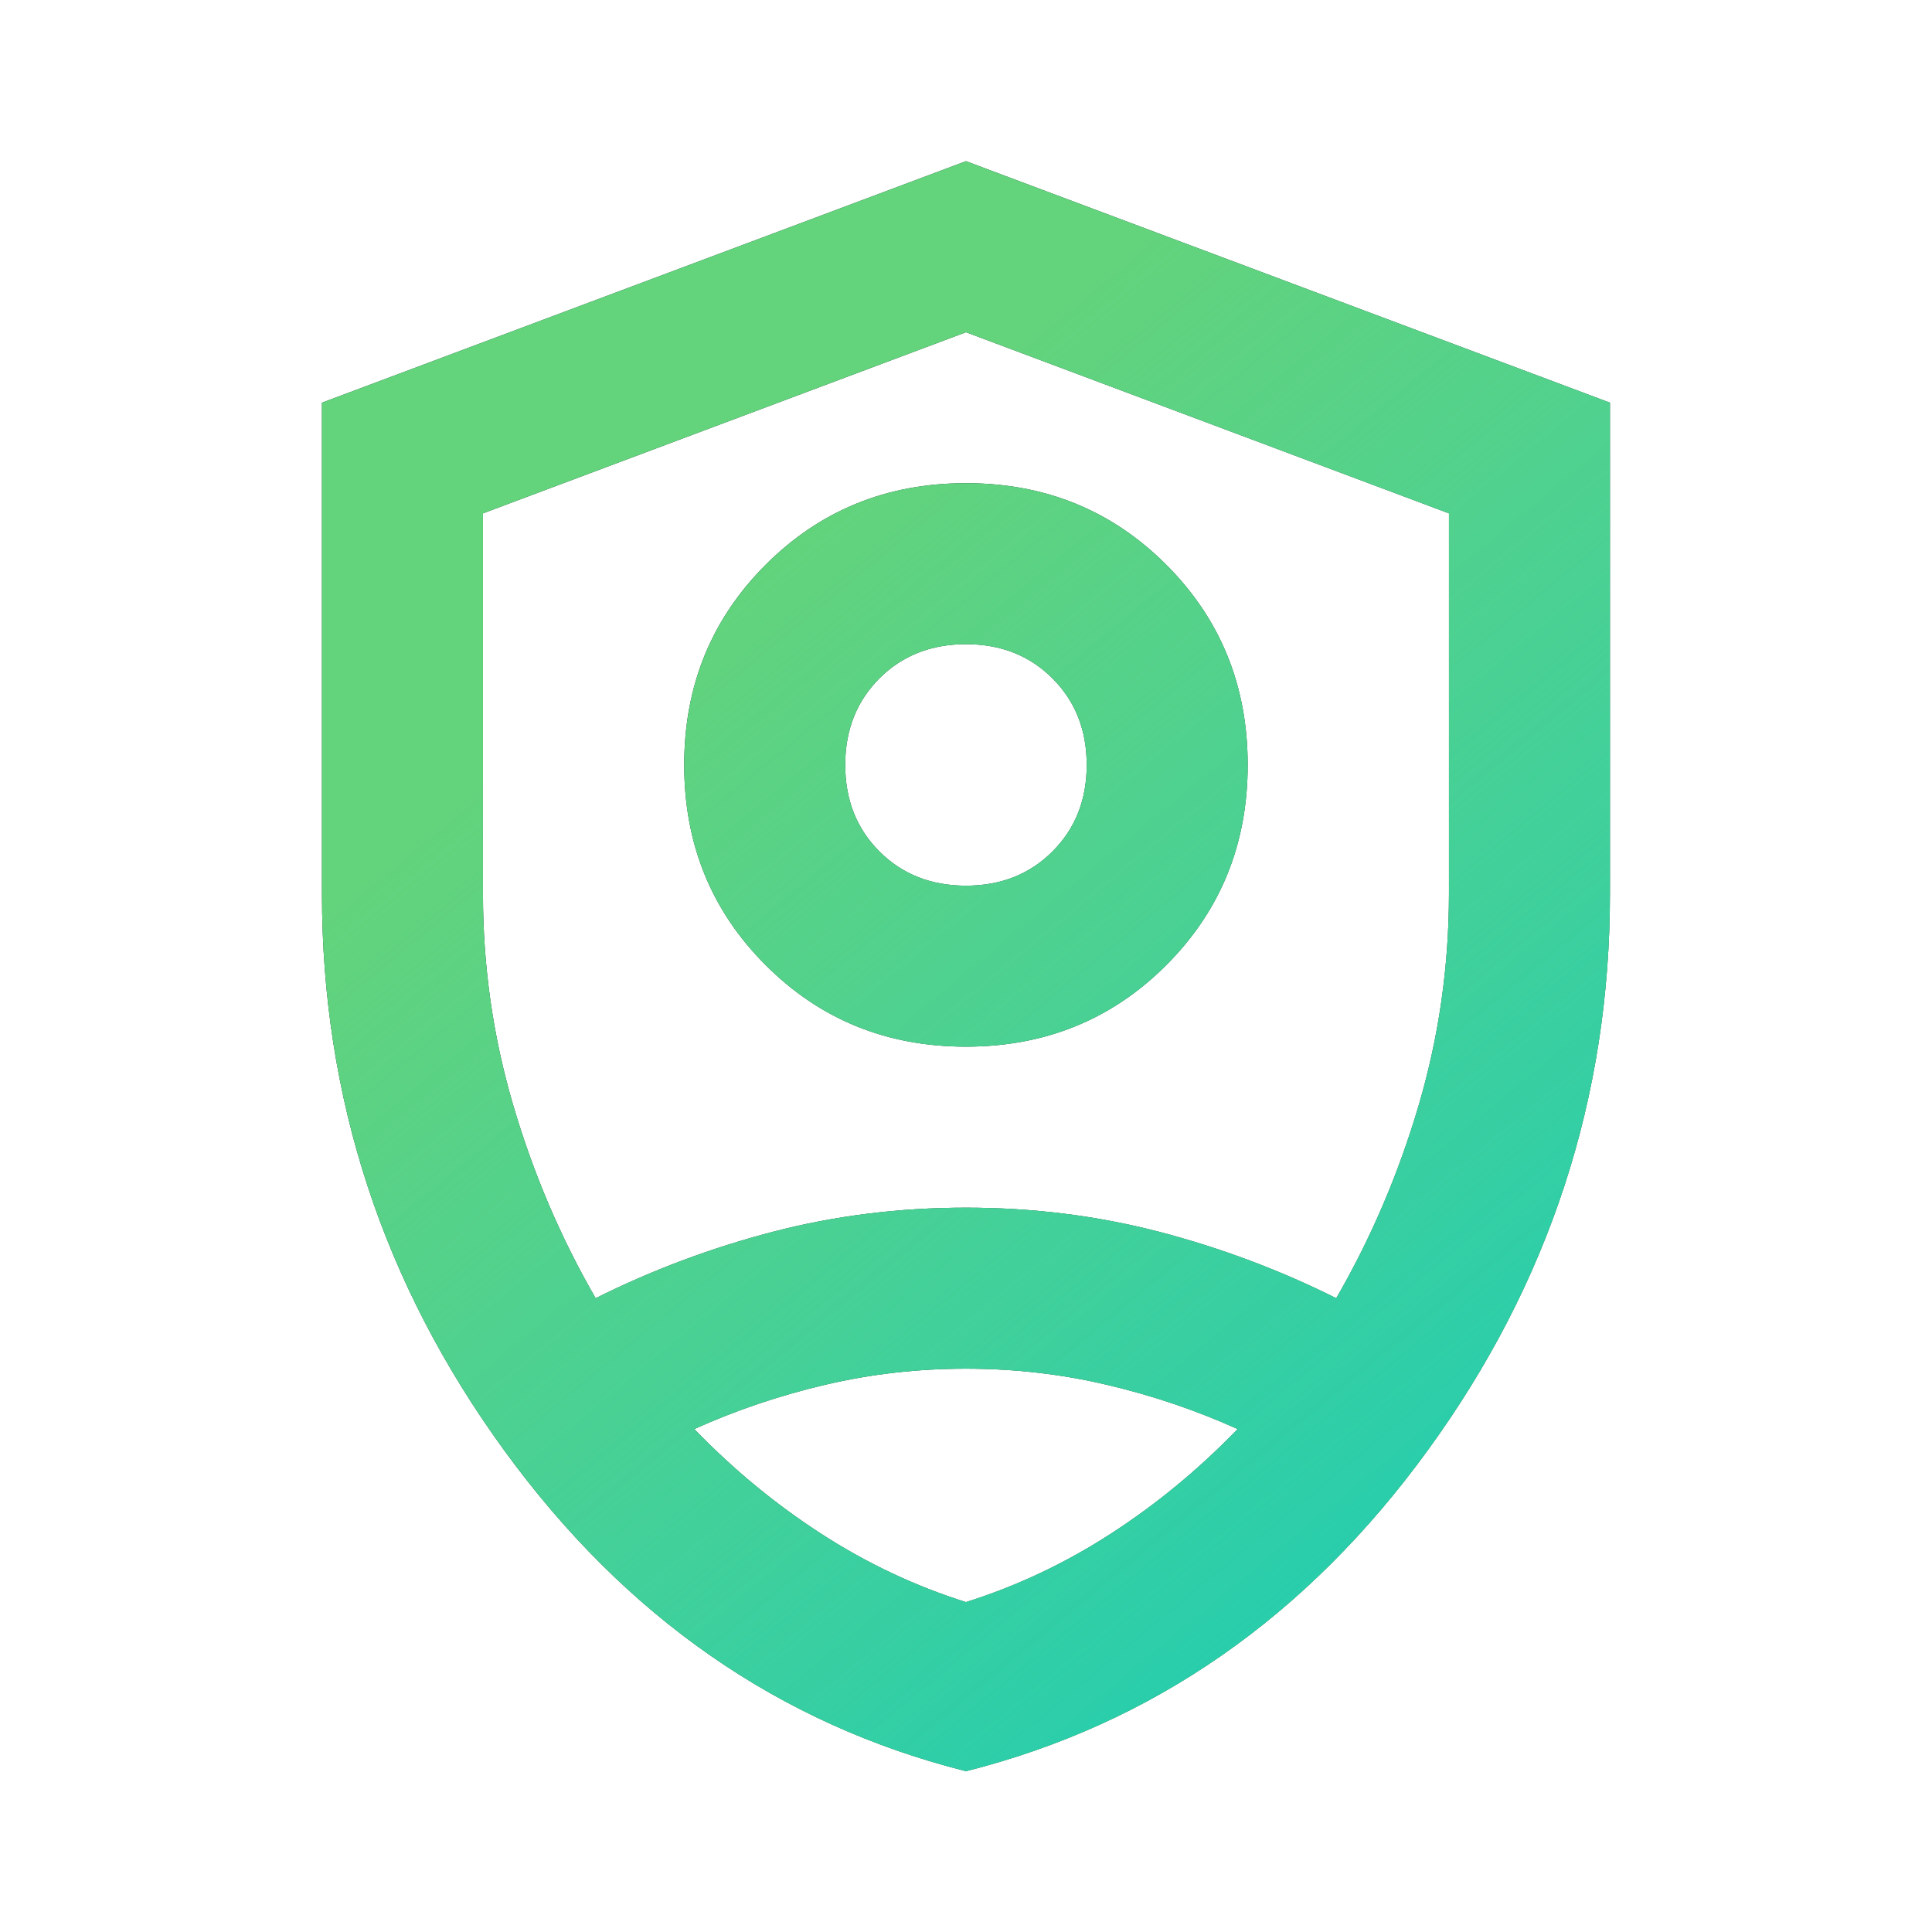
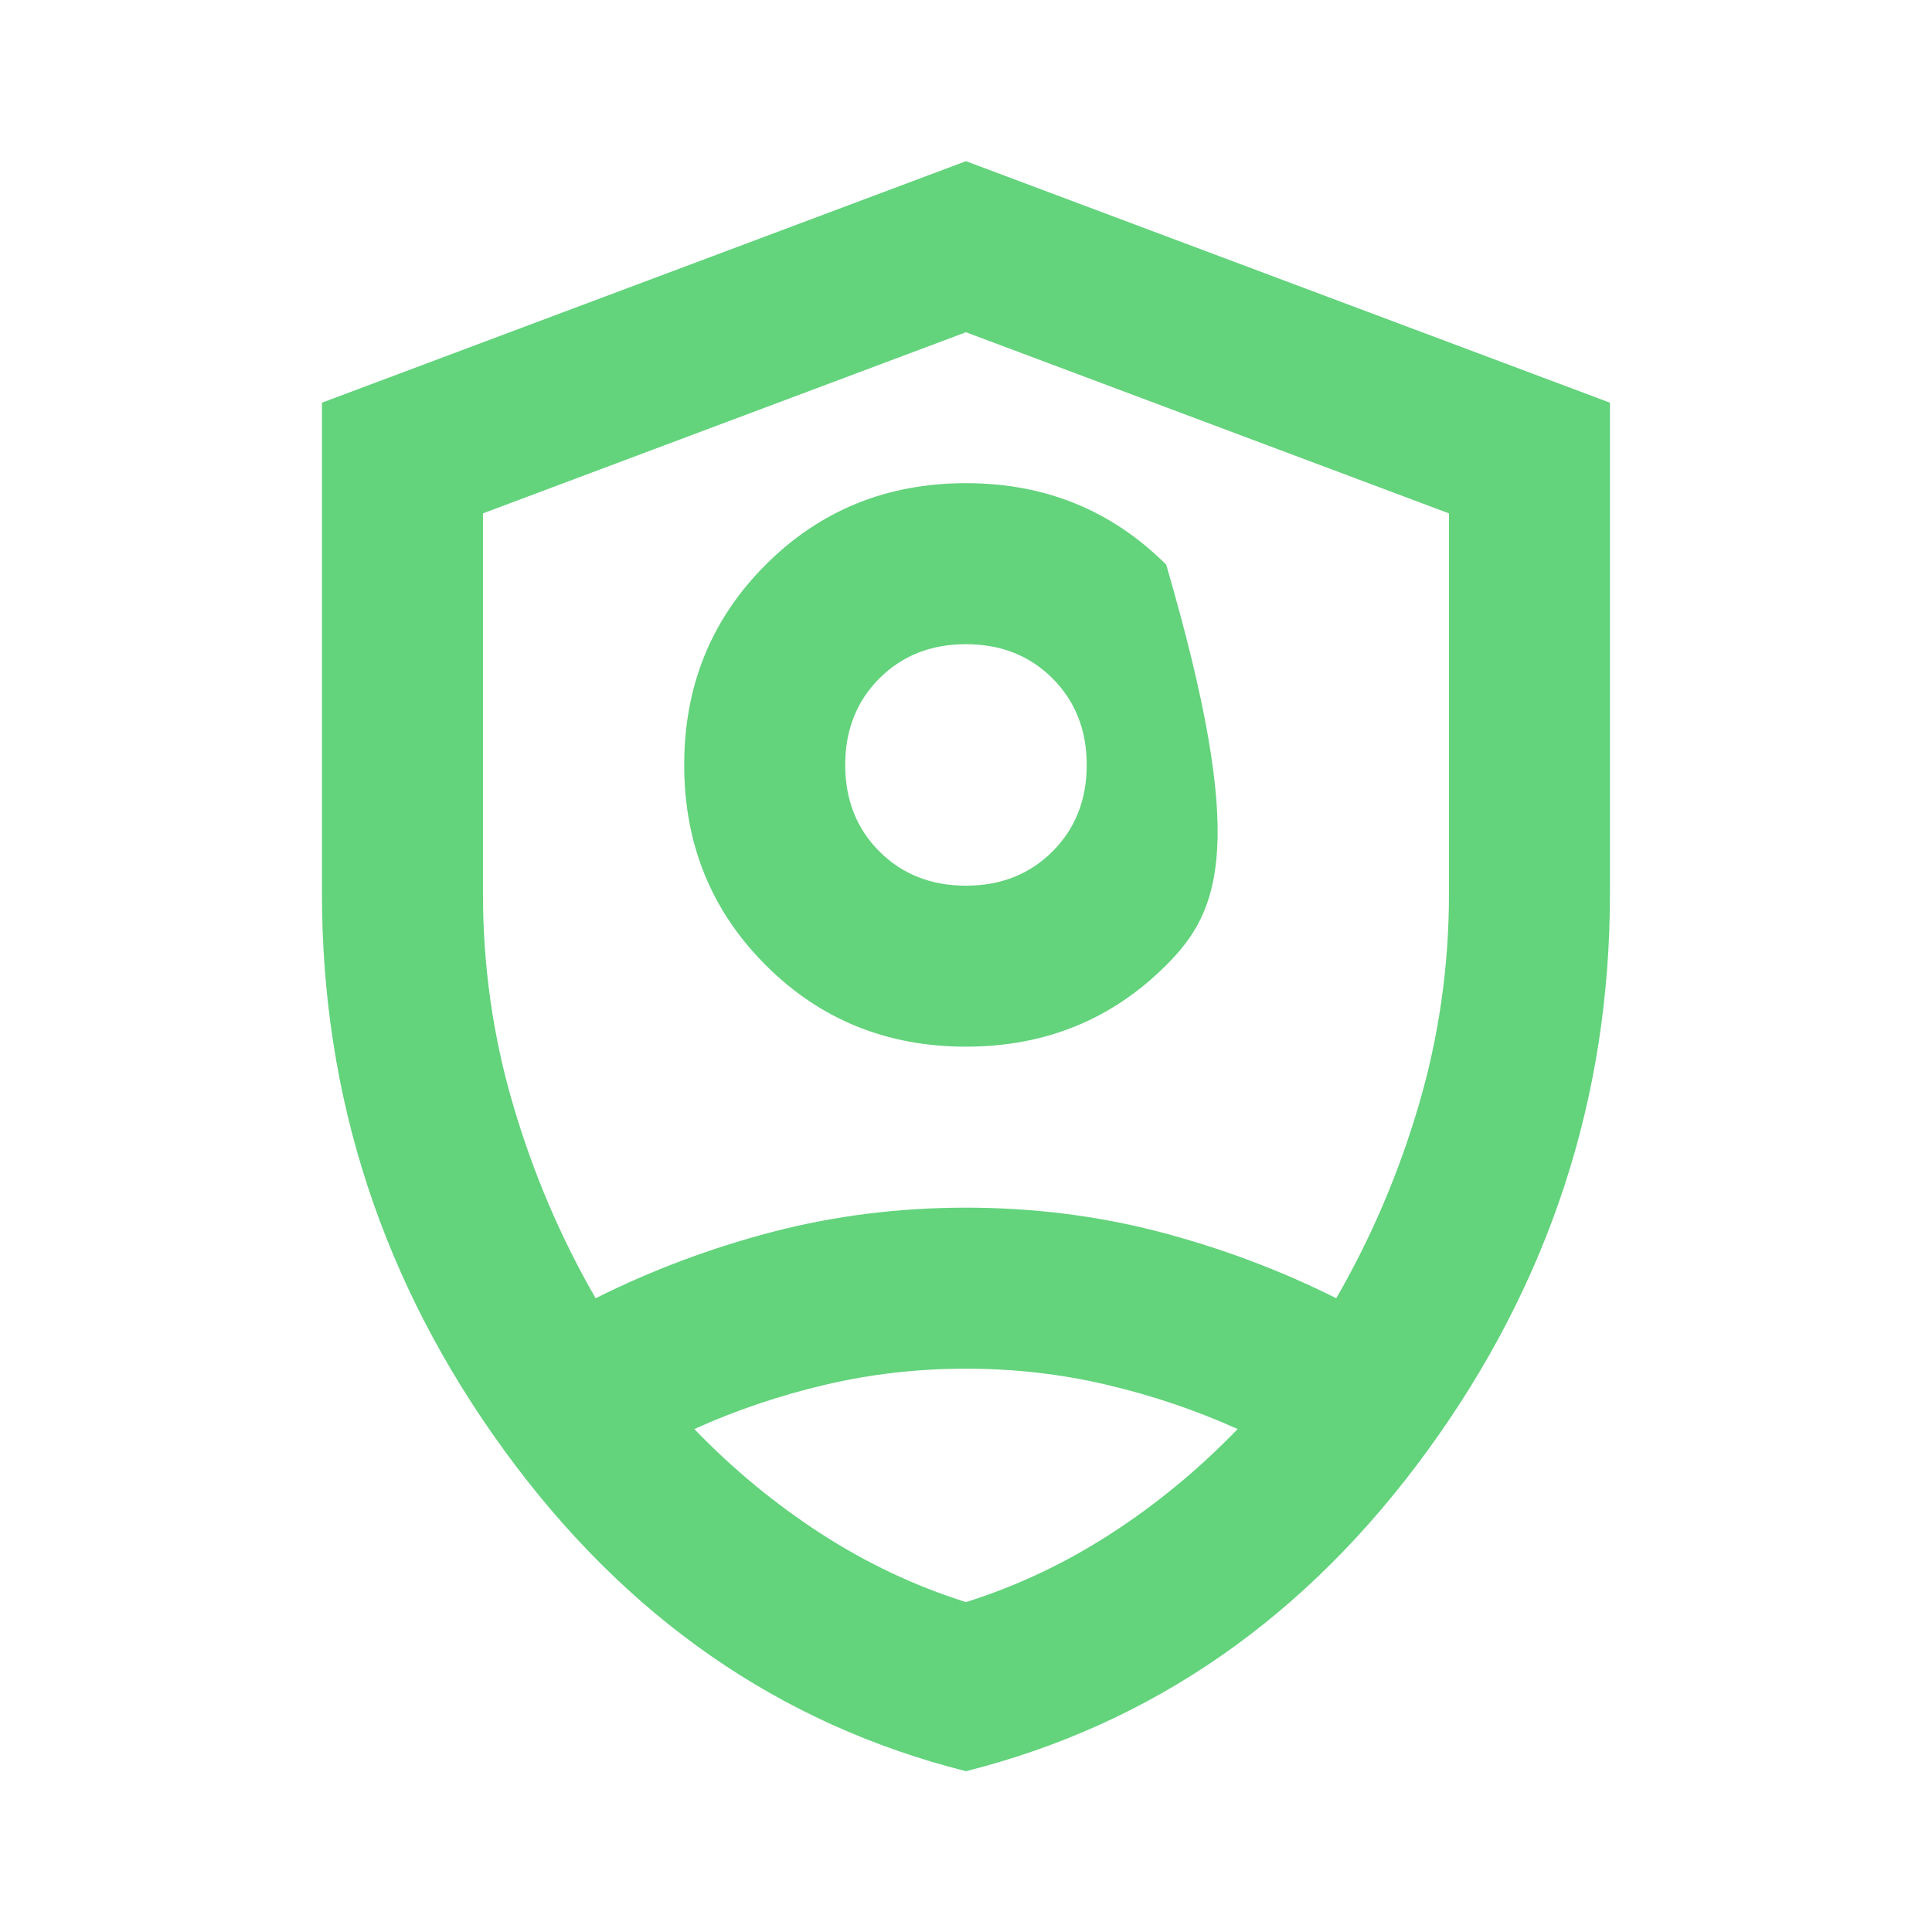
<svg xmlns="http://www.w3.org/2000/svg" width="56" height="56" viewBox="0 0 56 56" fill="none">
-   <path d="M27.999 30.338C25.704 30.338 23.77 29.551 22.195 27.976C20.619 26.401 19.832 24.466 19.832 22.172C19.832 19.877 20.619 17.943 22.195 16.368C23.77 14.793 25.704 14.005 27.999 14.005C30.293 14.005 32.228 14.793 33.803 16.368C35.378 17.943 36.165 19.877 36.165 22.172C36.165 24.466 35.378 26.401 33.803 27.976C32.228 29.551 30.293 30.338 27.999 30.338ZM27.999 25.672C29.01 25.672 29.846 25.341 30.507 24.68C31.168 24.019 31.499 23.183 31.499 22.172C31.499 21.161 31.168 20.325 30.507 19.663C29.846 19.002 29.01 18.672 27.999 18.672C26.988 18.672 26.151 19.002 25.49 19.663C24.829 20.325 24.499 21.161 24.499 22.172C24.499 23.183 24.829 24.019 25.49 24.68C26.151 25.341 26.988 25.672 27.999 25.672ZM27.999 51.339C22.593 49.977 18.131 46.876 14.611 42.034C11.092 37.193 9.332 31.816 9.332 25.905V11.672L27.999 4.672L46.665 11.672V25.905C46.665 31.816 44.906 37.193 41.386 42.034C37.867 46.876 33.404 49.977 27.999 51.339ZM27.999 9.63L13.999 14.88V25.905C13.999 28.005 14.29 30.047 14.874 32.03C15.457 34.014 16.254 35.88 17.265 37.63C18.899 36.813 20.61 36.172 22.399 35.705C24.188 35.239 26.054 35.005 27.999 35.005C29.943 35.005 31.81 35.239 33.599 35.705C35.388 36.172 37.099 36.813 38.732 37.63C39.743 35.88 40.54 34.014 41.124 32.03C41.707 30.047 41.999 28.005 41.999 25.905V14.88L27.999 9.63ZM27.999 39.672C26.599 39.672 25.238 39.827 23.915 40.139C22.593 40.45 21.329 40.877 20.124 41.422C21.252 42.589 22.477 43.6 23.799 44.455C25.121 45.311 26.521 45.972 27.999 46.438C29.477 45.972 30.877 45.311 32.199 44.455C33.521 43.6 34.746 42.589 35.874 41.422C34.668 40.877 33.404 40.45 32.082 40.139C30.76 39.827 29.399 39.672 27.999 39.672Z" fill="#0F302A" />
-   <path d="M27.999 30.338C25.704 30.338 23.77 29.551 22.195 27.976C20.619 26.401 19.832 24.466 19.832 22.172C19.832 19.877 20.619 17.943 22.195 16.368C23.77 14.793 25.704 14.005 27.999 14.005C30.293 14.005 32.228 14.793 33.803 16.368C35.378 17.943 36.165 19.877 36.165 22.172C36.165 24.466 35.378 26.401 33.803 27.976C32.228 29.551 30.293 30.338 27.999 30.338ZM27.999 25.672C29.01 25.672 29.846 25.341 30.507 24.68C31.168 24.019 31.499 23.183 31.499 22.172C31.499 21.161 31.168 20.325 30.507 19.663C29.846 19.002 29.01 18.672 27.999 18.672C26.988 18.672 26.151 19.002 25.49 19.663C24.829 20.325 24.499 21.161 24.499 22.172C24.499 23.183 24.829 24.019 25.49 24.68C26.151 25.341 26.988 25.672 27.999 25.672ZM27.999 51.339C22.593 49.977 18.131 46.876 14.611 42.034C11.092 37.193 9.332 31.816 9.332 25.905V11.672L27.999 4.672L46.665 11.672V25.905C46.665 31.816 44.906 37.193 41.386 42.034C37.867 46.876 33.404 49.977 27.999 51.339ZM27.999 9.63L13.999 14.88V25.905C13.999 28.005 14.29 30.047 14.874 32.03C15.457 34.014 16.254 35.88 17.265 37.63C18.899 36.813 20.61 36.172 22.399 35.705C24.188 35.239 26.054 35.005 27.999 35.005C29.943 35.005 31.81 35.239 33.599 35.705C35.388 36.172 37.099 36.813 38.732 37.63C39.743 35.88 40.54 34.014 41.124 32.03C41.707 30.047 41.999 28.005 41.999 25.905V14.88L27.999 9.63ZM27.999 39.672C26.599 39.672 25.238 39.827 23.915 40.139C22.593 40.45 21.329 40.877 20.124 41.422C21.252 42.589 22.477 43.6 23.799 44.455C25.121 45.311 26.521 45.972 27.999 46.438C29.477 45.972 30.877 45.311 32.199 44.455C33.521 43.6 34.746 42.589 35.874 41.422C34.668 40.877 33.404 40.45 32.082 40.139C30.76 39.827 29.399 39.672 27.999 39.672Z" fill="#63D37C" />
-   <path d="M27.999 30.338C25.704 30.338 23.77 29.551 22.195 27.976C20.619 26.401 19.832 24.466 19.832 22.172C19.832 19.877 20.619 17.943 22.195 16.368C23.77 14.793 25.704 14.005 27.999 14.005C30.293 14.005 32.228 14.793 33.803 16.368C35.378 17.943 36.165 19.877 36.165 22.172C36.165 24.466 35.378 26.401 33.803 27.976C32.228 29.551 30.293 30.338 27.999 30.338ZM27.999 25.672C29.01 25.672 29.846 25.341 30.507 24.68C31.168 24.019 31.499 23.183 31.499 22.172C31.499 21.161 31.168 20.325 30.507 19.663C29.846 19.002 29.01 18.672 27.999 18.672C26.988 18.672 26.151 19.002 25.49 19.663C24.829 20.325 24.499 21.161 24.499 22.172C24.499 23.183 24.829 24.019 25.49 24.68C26.151 25.341 26.988 25.672 27.999 25.672ZM27.999 51.339C22.593 49.977 18.131 46.876 14.611 42.034C11.092 37.193 9.332 31.816 9.332 25.905V11.672L27.999 4.672L46.665 11.672V25.905C46.665 31.816 44.906 37.193 41.386 42.034C37.867 46.876 33.404 49.977 27.999 51.339ZM27.999 9.63L13.999 14.88V25.905C13.999 28.005 14.29 30.047 14.874 32.03C15.457 34.014 16.254 35.88 17.265 37.63C18.899 36.813 20.61 36.172 22.399 35.705C24.188 35.239 26.054 35.005 27.999 35.005C29.943 35.005 31.81 35.239 33.599 35.705C35.388 36.172 37.099 36.813 38.732 37.63C39.743 35.88 40.54 34.014 41.124 32.03C41.707 30.047 41.999 28.005 41.999 25.905V14.88L27.999 9.63ZM27.999 39.672C26.599 39.672 25.238 39.827 23.915 40.139C22.593 40.45 21.329 40.877 20.124 41.422C21.252 42.589 22.477 43.6 23.799 44.455C25.121 45.311 26.521 45.972 27.999 46.438C29.477 45.972 30.877 45.311 32.199 44.455C33.521 43.6 34.746 42.589 35.874 41.422C34.668 40.877 33.404 40.45 32.082 40.139C30.76 39.827 29.399 39.672 27.999 39.672Z" fill="url(#paint0_linear_2609_12471)" />
+   <path d="M27.999 30.338C25.704 30.338 23.77 29.551 22.195 27.976C20.619 26.401 19.832 24.466 19.832 22.172C19.832 19.877 20.619 17.943 22.195 16.368C23.77 14.793 25.704 14.005 27.999 14.005C30.293 14.005 32.228 14.793 33.803 16.368C36.165 24.466 35.378 26.401 33.803 27.976C32.228 29.551 30.293 30.338 27.999 30.338ZM27.999 25.672C29.01 25.672 29.846 25.341 30.507 24.68C31.168 24.019 31.499 23.183 31.499 22.172C31.499 21.161 31.168 20.325 30.507 19.663C29.846 19.002 29.01 18.672 27.999 18.672C26.988 18.672 26.151 19.002 25.49 19.663C24.829 20.325 24.499 21.161 24.499 22.172C24.499 23.183 24.829 24.019 25.49 24.68C26.151 25.341 26.988 25.672 27.999 25.672ZM27.999 51.339C22.593 49.977 18.131 46.876 14.611 42.034C11.092 37.193 9.332 31.816 9.332 25.905V11.672L27.999 4.672L46.665 11.672V25.905C46.665 31.816 44.906 37.193 41.386 42.034C37.867 46.876 33.404 49.977 27.999 51.339ZM27.999 9.63L13.999 14.88V25.905C13.999 28.005 14.29 30.047 14.874 32.03C15.457 34.014 16.254 35.88 17.265 37.63C18.899 36.813 20.61 36.172 22.399 35.705C24.188 35.239 26.054 35.005 27.999 35.005C29.943 35.005 31.81 35.239 33.599 35.705C35.388 36.172 37.099 36.813 38.732 37.63C39.743 35.88 40.54 34.014 41.124 32.03C41.707 30.047 41.999 28.005 41.999 25.905V14.88L27.999 9.63ZM27.999 39.672C26.599 39.672 25.238 39.827 23.915 40.139C22.593 40.45 21.329 40.877 20.124 41.422C21.252 42.589 22.477 43.6 23.799 44.455C25.121 45.311 26.521 45.972 27.999 46.438C29.477 45.972 30.877 45.311 32.199 44.455C33.521 43.6 34.746 42.589 35.874 41.422C34.668 40.877 33.404 40.45 32.082 40.139C30.76 39.827 29.399 39.672 27.999 39.672Z" fill="#63D37C" />
  <defs>
    <linearGradient id="paint0_linear_2609_12471" x1="33.548" y1="59.773" x2="7.452" y2="28.121" gradientUnits="userSpaceOnUse">
      <stop stop-color="#19CCB6" />
      <stop offset="1" stop-color="#28CEBA" stop-opacity="0" />
    </linearGradient>
  </defs>
</svg>